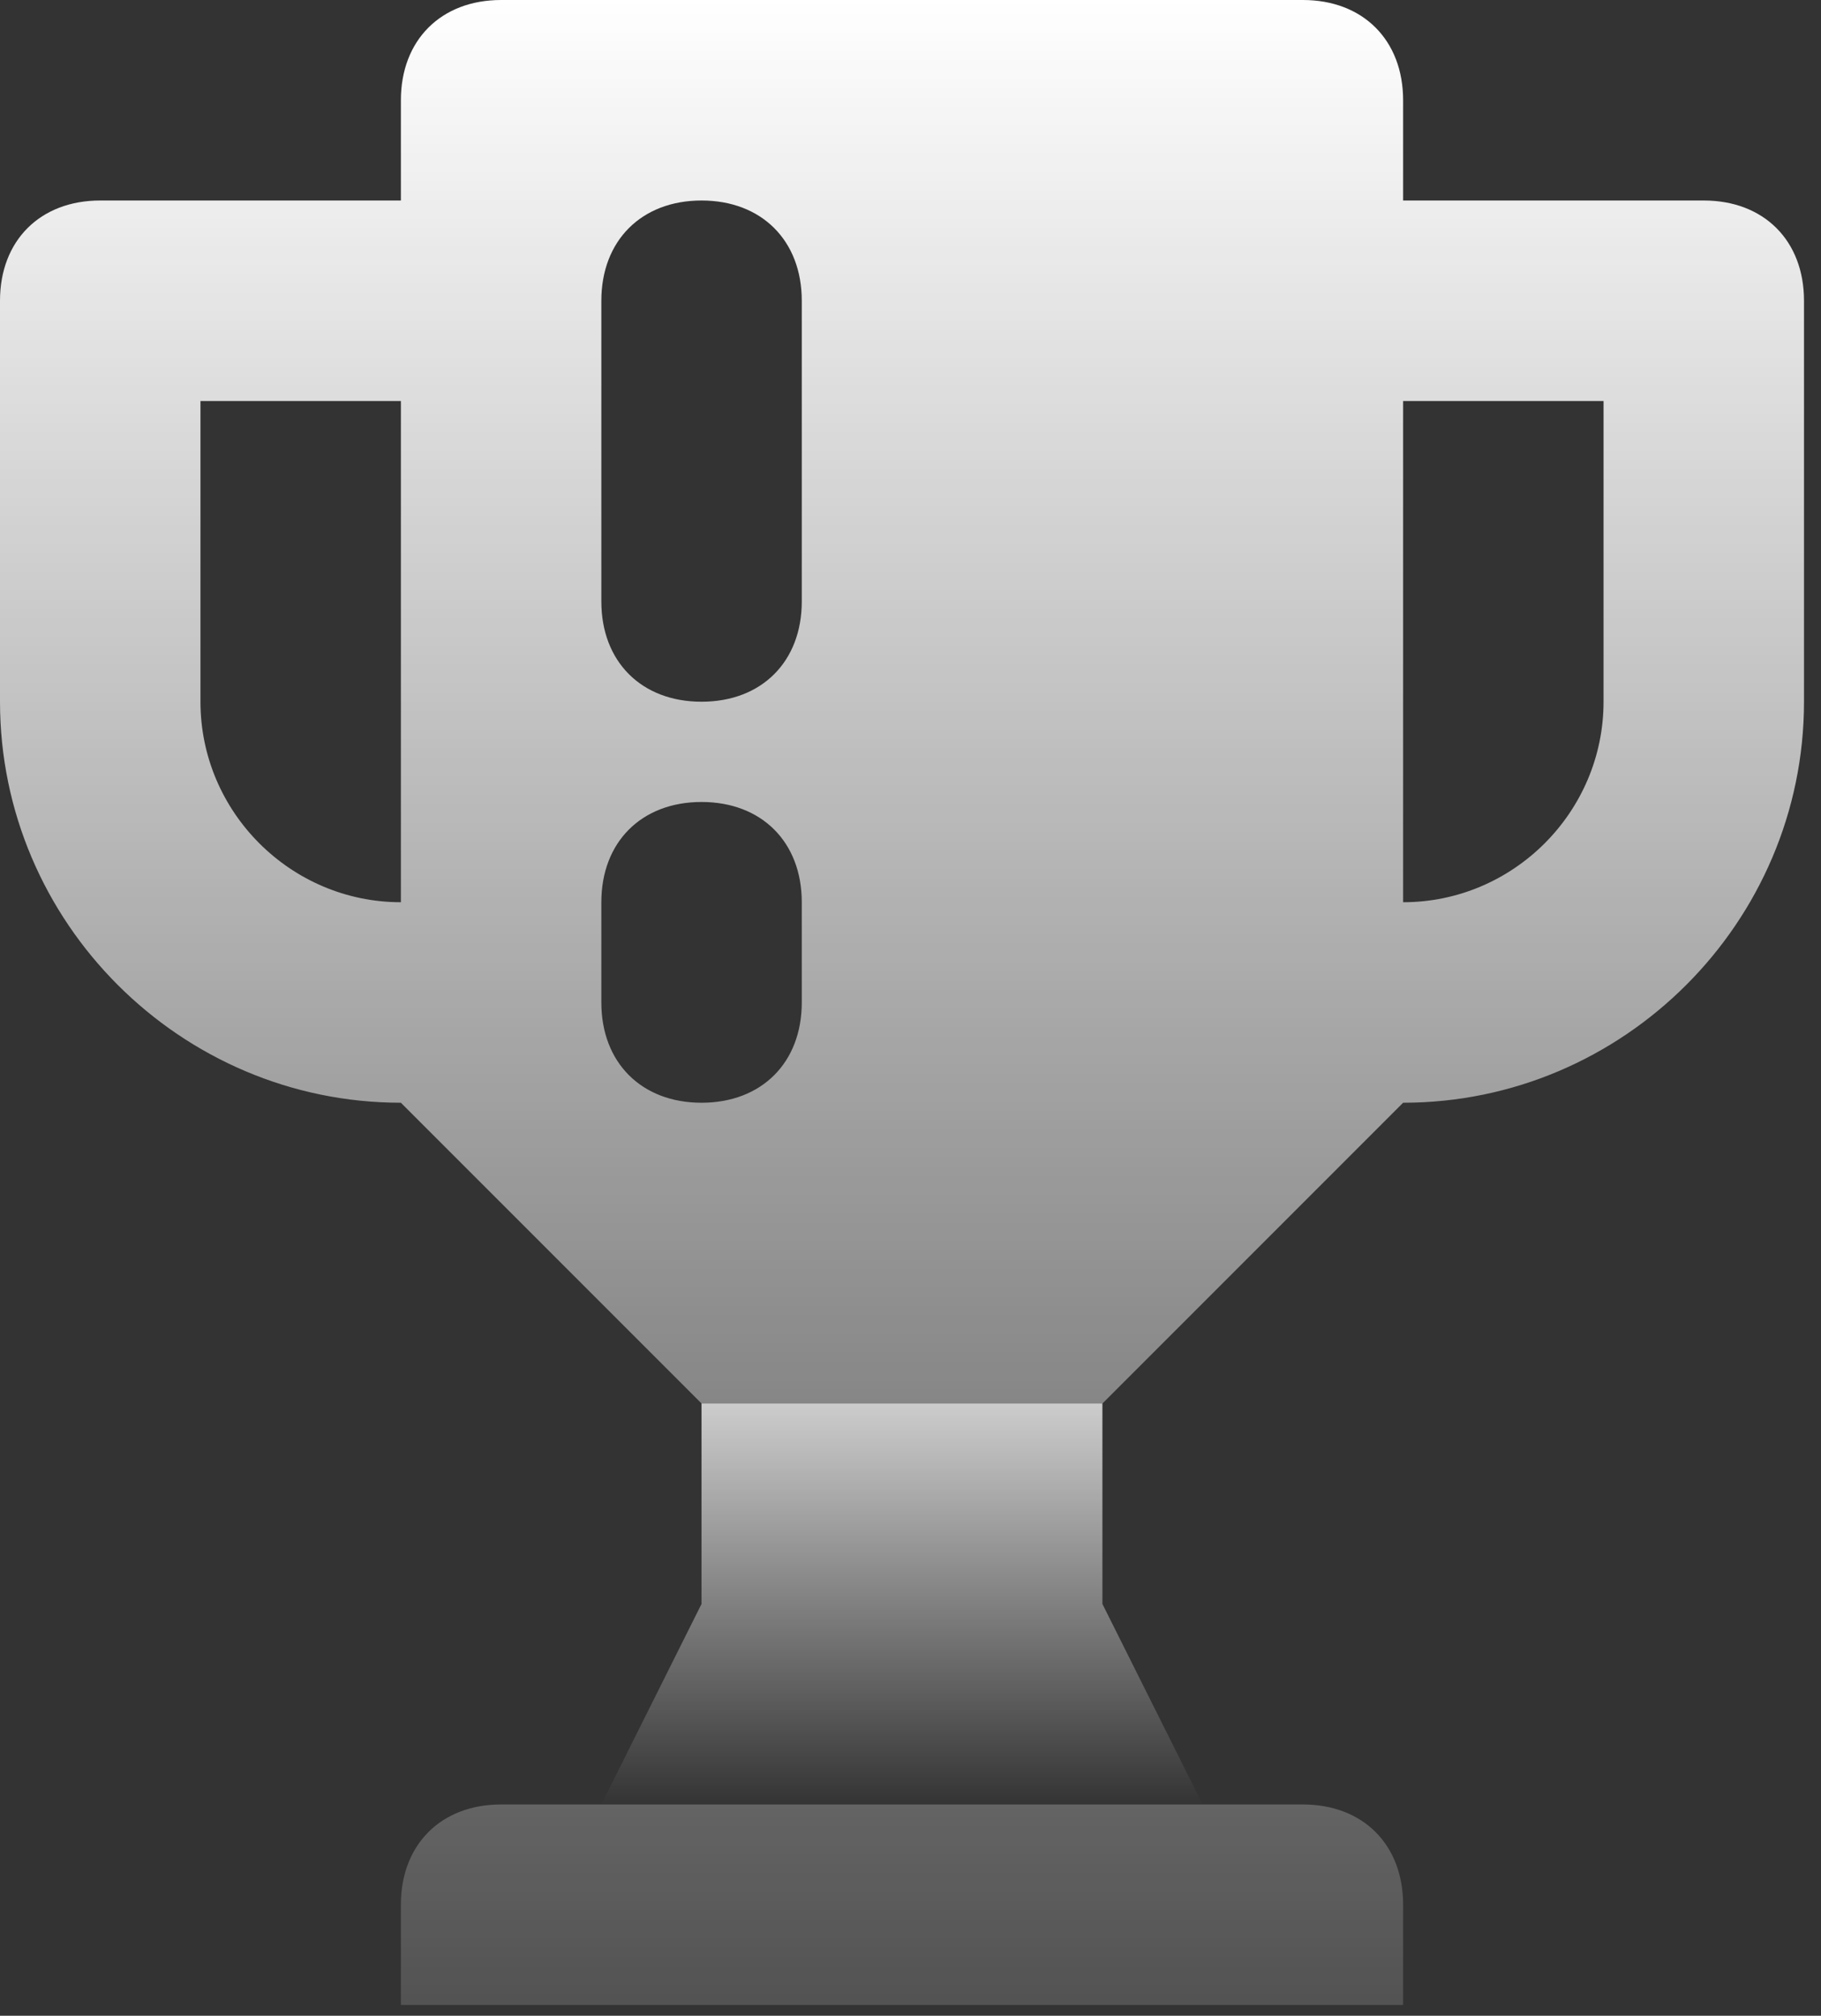
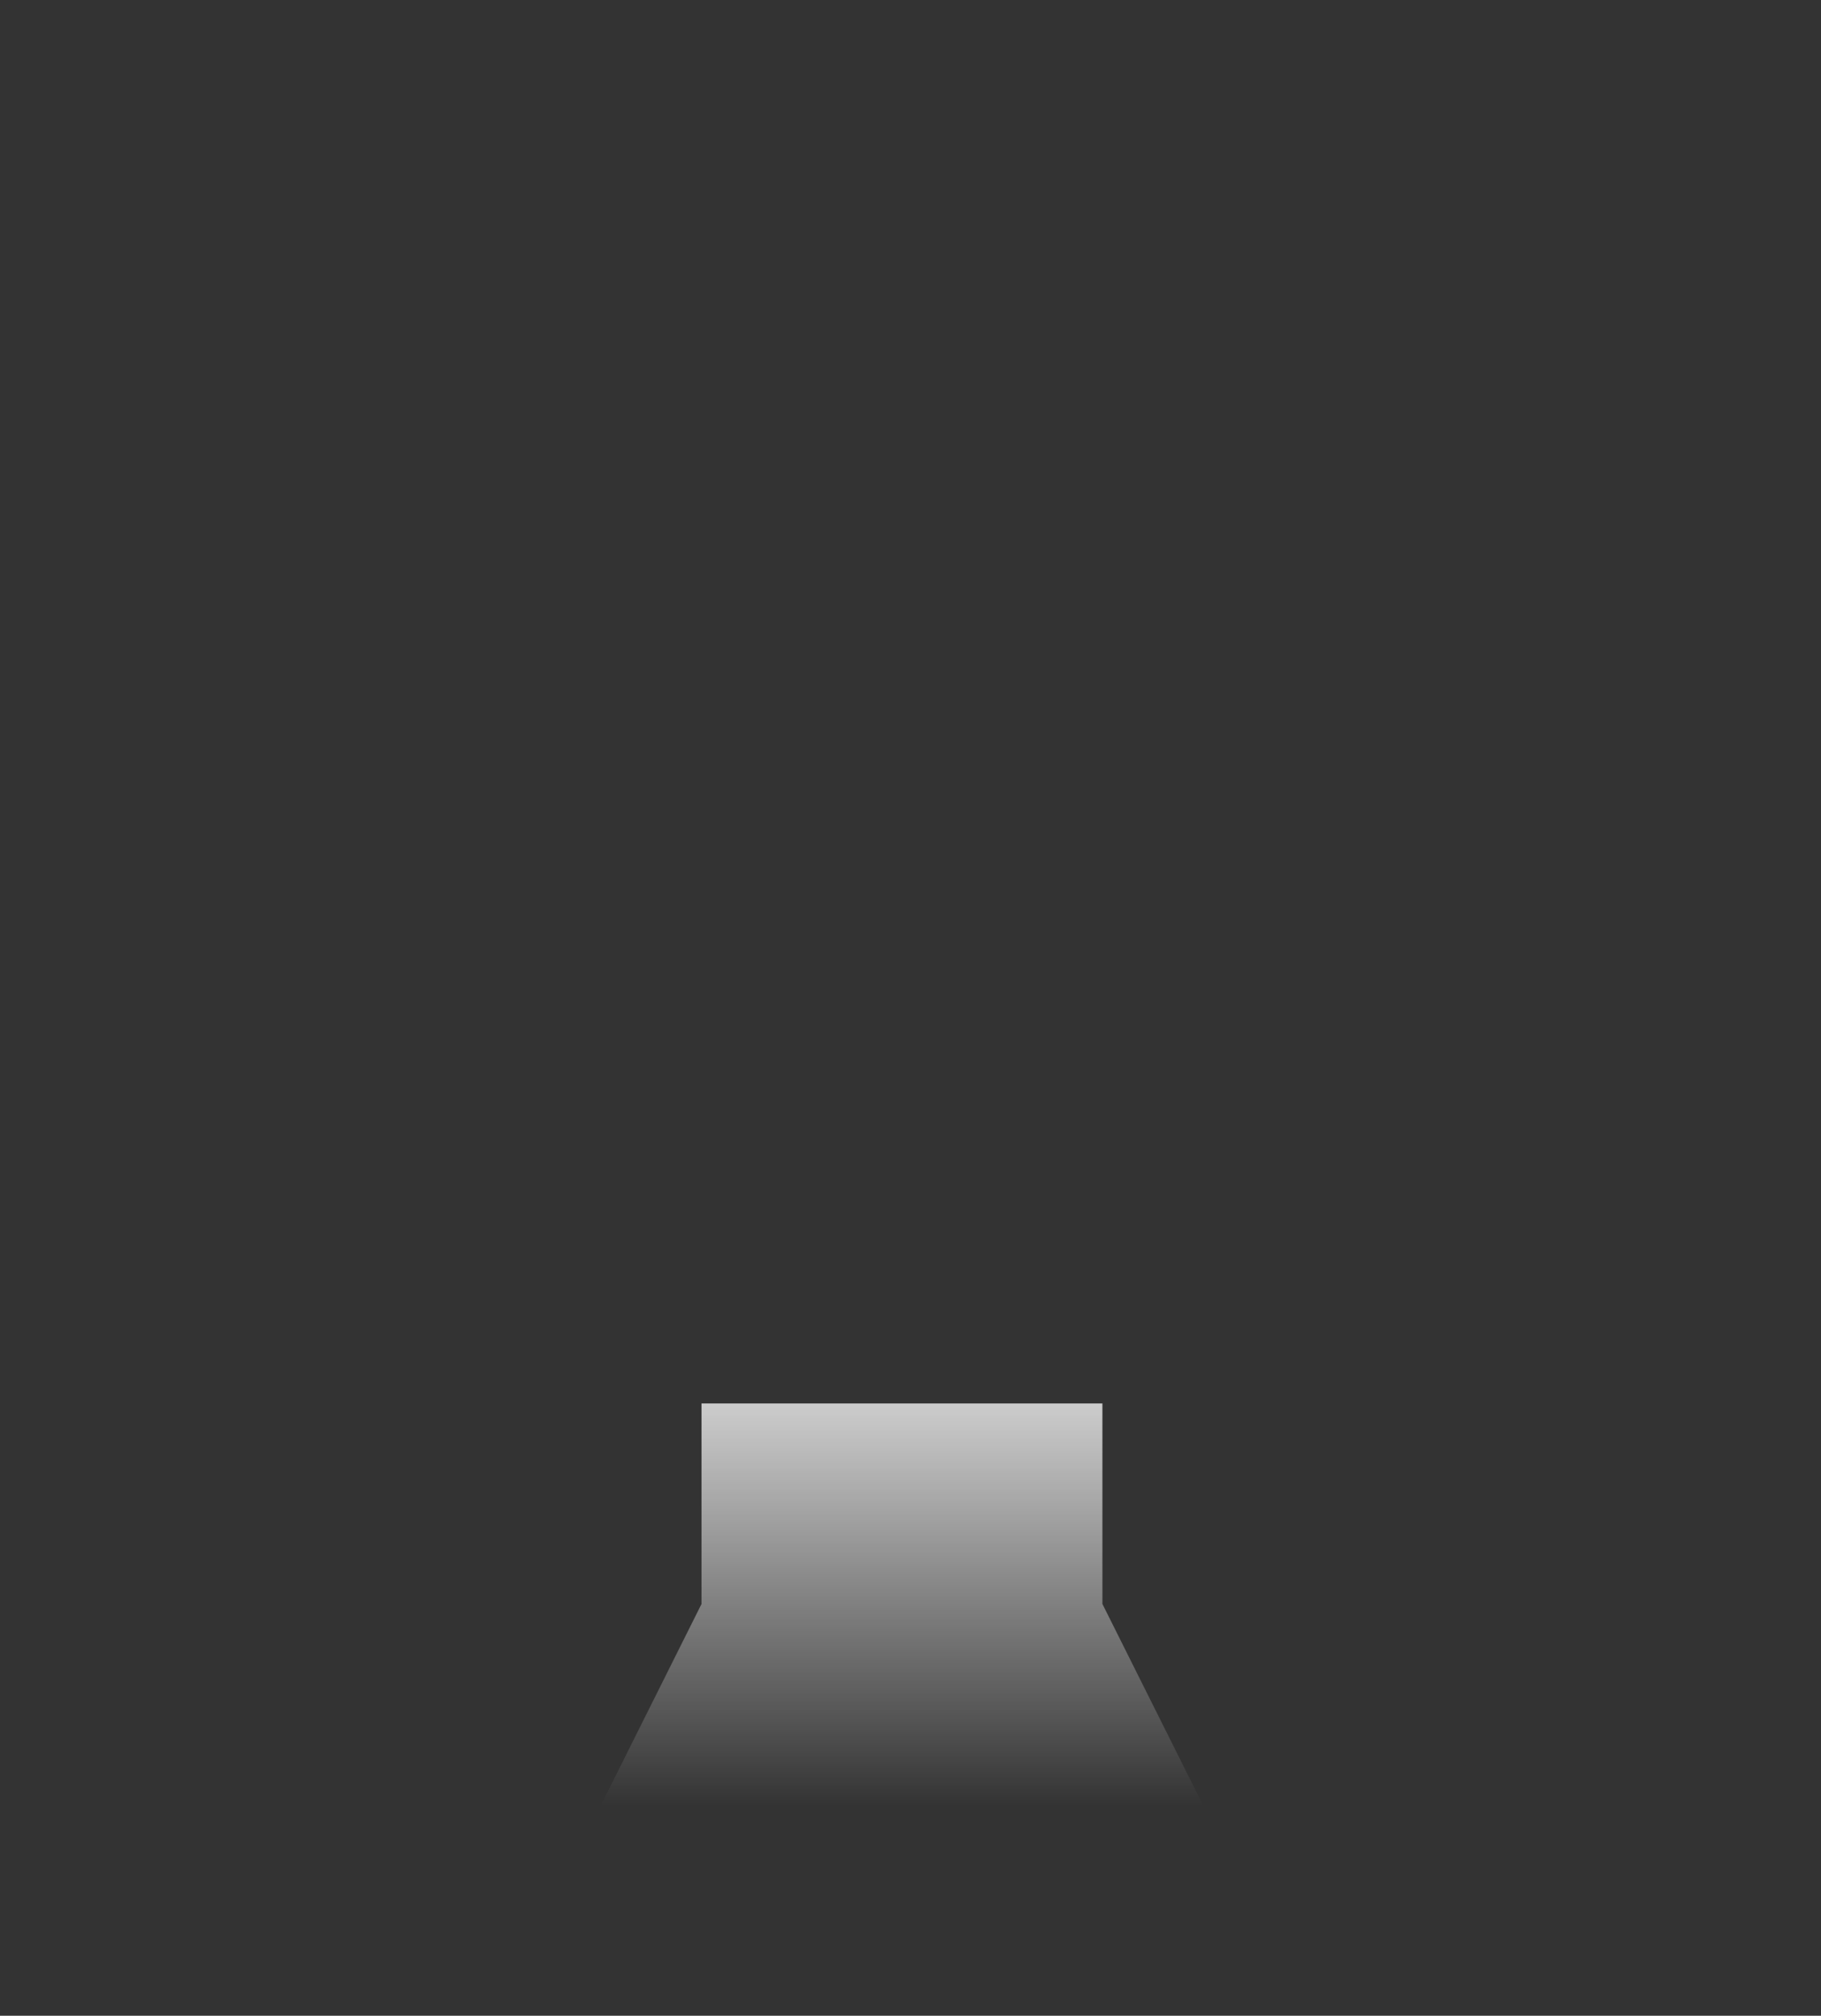
<svg xmlns="http://www.w3.org/2000/svg" width="75" height="83" viewBox="0 0 75 83" fill="none">
  <rect x="0" y="0" width="75" height="83" fill="#333333" stroke="none" />
  <path d="M45.404 66.044V57.788H28.893V66.044L24.766 74.299H49.532L45.404 66.044Z" fill="url(#paint0_linear_370_299)" />
-   <path d="M70.172 8.256H57.789V4.128C57.789 1.651 56.138 0 53.661 0H20.639C18.162 0 16.511 1.651 16.511 4.128V8.256H4.128C1.651 8.256 0 9.907 0 12.383V28.894C0 37.976 7.43 45.406 16.511 45.406C21.464 50.359 23.941 52.836 28.894 57.789H45.406C50.359 52.836 52.836 50.359 57.789 45.406C66.87 45.406 74.3 37.976 74.3 28.894V12.383C74.3 9.907 72.649 8.256 70.172 8.256ZM8.256 28.894V16.511H16.511V37.15C11.971 37.15 8.256 33.435 8.256 28.894ZM66.044 28.894C66.044 33.435 62.329 37.15 57.789 37.15V16.511H66.044V28.894ZM57.789 78.428V82.556H16.511V78.428C16.511 75.951 18.162 74.3 20.639 74.3H53.661C56.138 74.3 57.789 75.951 57.789 78.428ZM28.894 28.894C26.418 28.894 24.767 27.243 24.767 24.767V12.383C24.767 9.907 26.418 8.256 28.894 8.256C31.371 8.256 33.022 9.907 33.022 12.383V24.767C33.022 27.243 31.371 28.894 28.894 28.894ZM28.894 45.406C26.418 45.406 24.767 43.754 24.767 41.278V37.15C24.767 34.673 26.418 33.022 28.894 33.022C31.371 33.022 33.022 34.673 33.022 37.15V41.278C33.022 43.754 31.371 45.406 28.894 45.406Z" fill="url(#paint1_linear_370_299)" />
  <defs>
    <linearGradient id="paint0_linear_370_299" x1="37.149" y1="52.316" x2="37.149" y2="74.394" gradientUnits="userSpaceOnUse">
      <stop stop-color="white" />
      <stop offset="1" stop-color="white" stop-opacity="0" />
    </linearGradient>
    <linearGradient id="paint1_linear_370_299" x1="37.15" y1="0" x2="37.15" y2="97.604" gradientUnits="userSpaceOnUse">
      <stop stop-color="white" />
      <stop offset="1" stop-color="white" stop-opacity="0" />
    </linearGradient>
  </defs>
</svg>